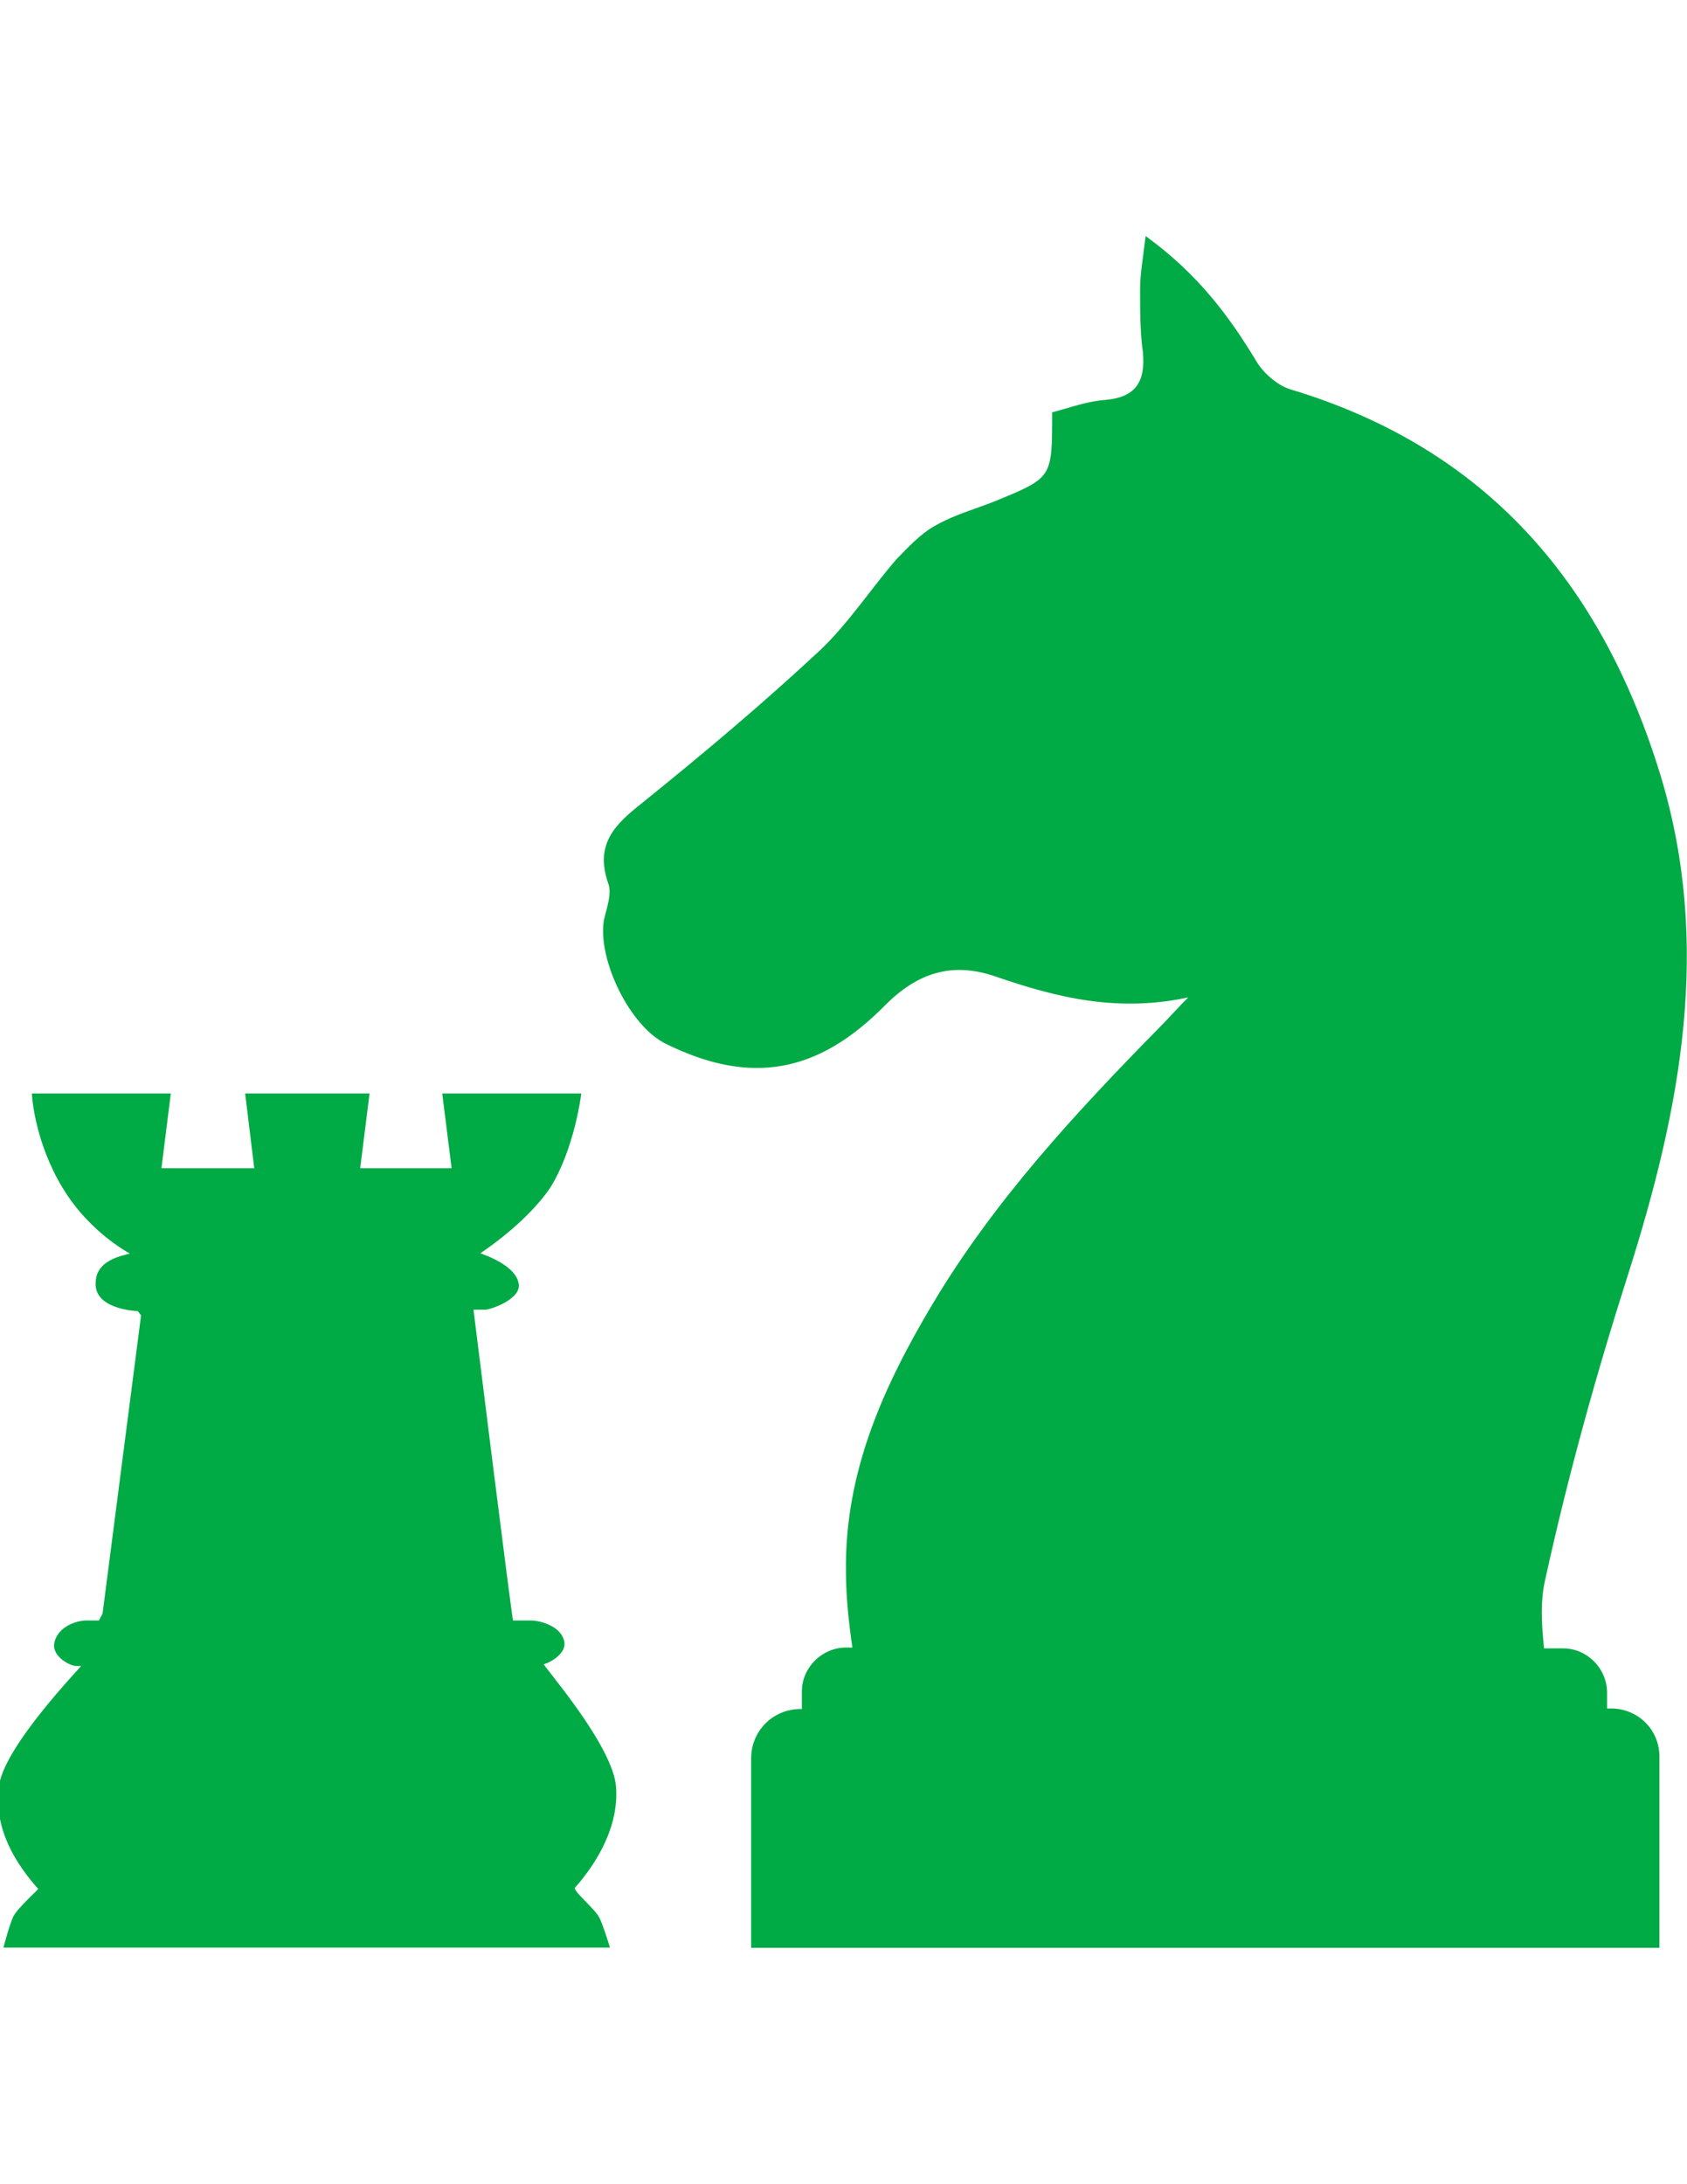
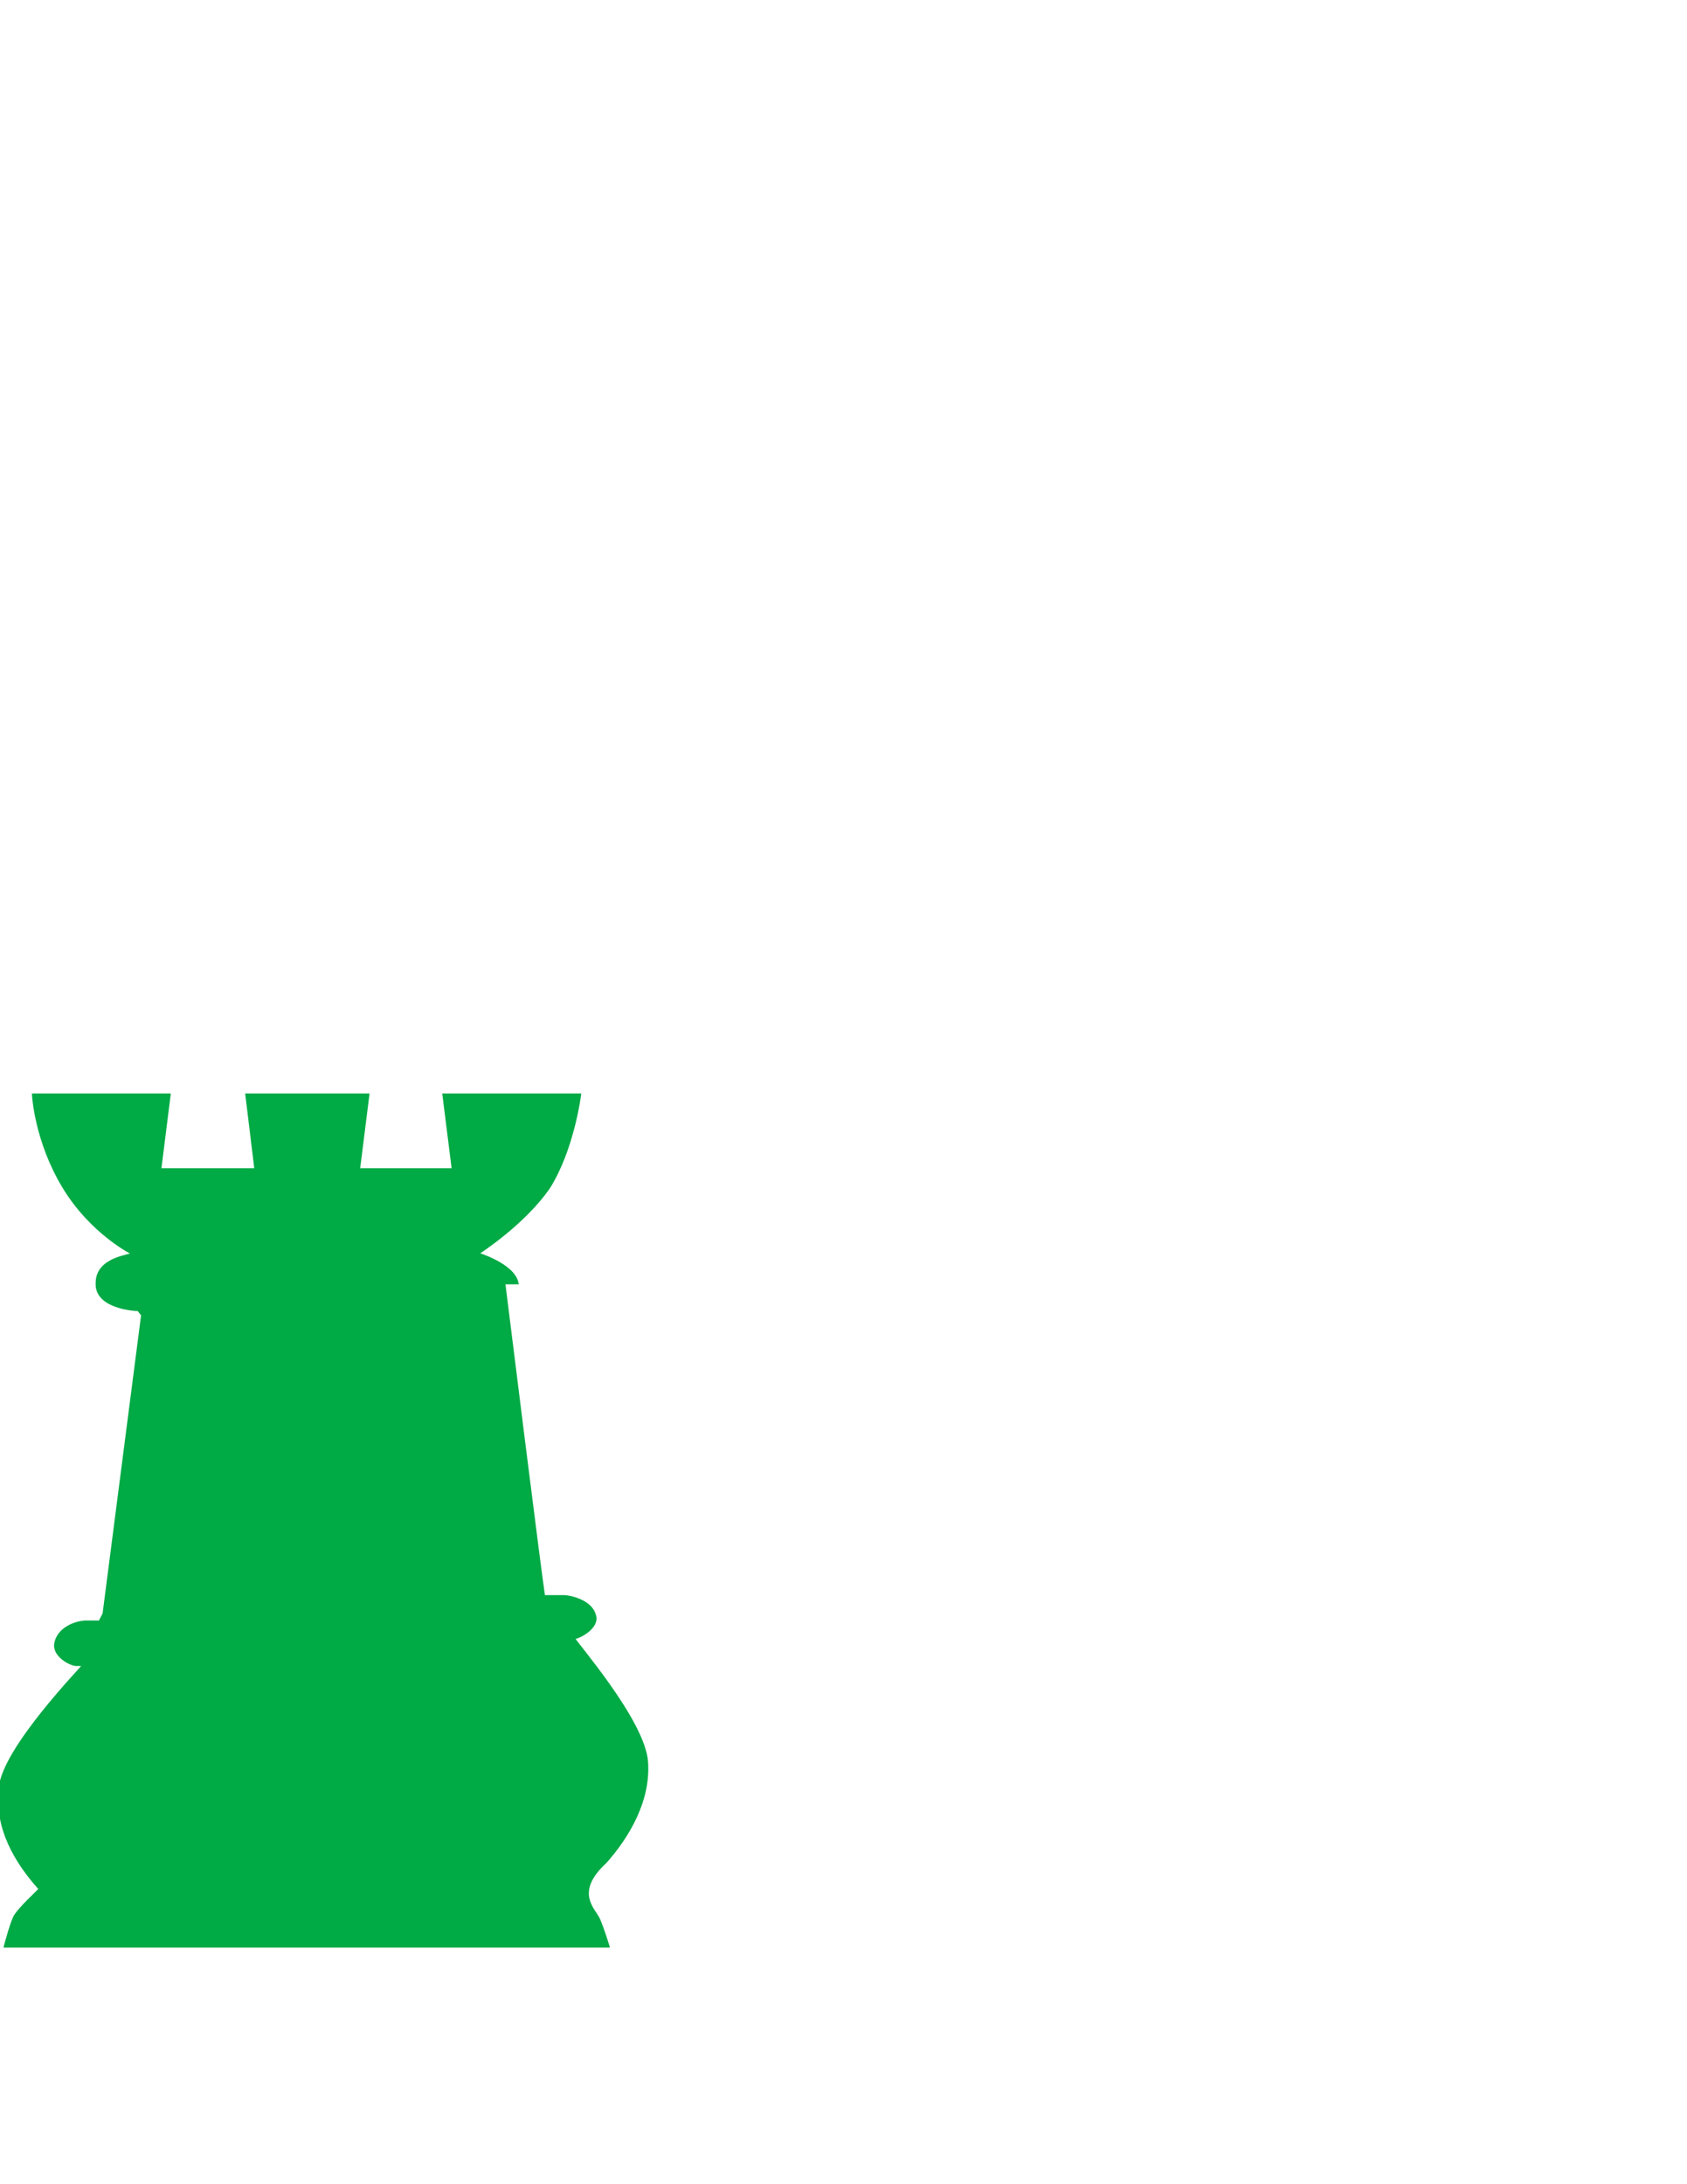
<svg xmlns="http://www.w3.org/2000/svg" version="1.1" id="Layer_1" x="0px" y="0px" viewBox="0 0 612 792" style="enable-background:new 0 0 612 792;" xml:space="preserve">
  <style type="text/css">
	.st0{fill:#00AA45;stroke:#00AA45;stroke-miterlimit:10;}
</style>
  <g>
    <g>
-       <path class="st0" d="M584.4,620h-1.9v-6.3c0-8.2-6.8-15.5-15.5-15.5h-7.3c-1-9.2-1.5-17.9,0.5-26.1c8.2-37.3,18.4-74,30-110.3    c18.9-59.5,30.5-119,11.6-180.9c-21.3-69.2-62.9-118-134-139.3c-4.8-1.5-10.2-6.3-12.6-10.6c-9.7-16-20.8-31-39.2-44.5    c-1,8.2-1.9,13.1-1.9,18.4c0,7.7,0,15.5,1,22.7c1,10.6-2.4,16.9-14,17.9c-6.8,0.5-13.1,2.9-18.9,4.4c0,23.7,0,23.7-21.3,32.4    c-7.3,2.9-14.5,4.8-21.3,8.7c-5.3,2.9-9.7,7.7-14,12.1c-9.2,10.6-17.4,23.2-27.6,32.9c-20.8,19.4-42.6,37.7-64.8,55.6    c-9.7,7.7-16.9,14.5-12.1,28.5c1.5,3.9-0.5,9.2-1.5,13.5c-2.4,14,9.2,38.2,22.3,44.5c30.5,15,54.7,10.6,78.9-14    c11.6-11.6,24.2-16,40.2-10.6c22.3,7.7,45,13.5,71.6,7.3c-5.3,5.3-8.2,8.7-11.6,12.1c-30.5,31-60,62.9-82.2,100.1    c-17.9,30-31.9,61-31.4,96.8c0,9.2,1,18.4,2.4,28.1h-2.9c-8.2,0-15.5,6.8-15.5,15.5v6.8h-1c-9.7,0-17.4,7.7-17.4,17.4v68.2h328.5    v-68.2C601.8,627.7,594.1,620,584.4,620z" />
-     </g>
+       </g>
    <g>
-       <path class="st0" d="M217.2,696c1.5,3.4,3.4,9.7,3.4,9.7H1.9c0,0,1.9-7.3,3.4-10.6c1.9-3.4,9.2-9.7,9.2-10.2    c-8.7-9.7-16-21.8-14.5-36.3c1-14.5,30.5-44.5,30.5-45c-1.9,0-2.9,0-2.9,0c-1.9,0-8.7-3.4-7.3-8.2c1.5-5.8,8.7-7.3,10.6-7.3    c0.5,0,2.4,0,5.3,0c0.5-1,1.5-2.9,1.5-2.9l14-108.4l0,0l-1.5-1.9c-1.9,0-15.5-1-15-9.7c0-9.2,12.6-9.7,13.1-10.6l0,0    c0,0-15-7.3-25.2-24.2s-11-33.4-11-33.4h49.3L58,424.1h34.8L89.5,397h44l-3.4,27.1h34.3L161,397h49.3c0,0-2.4,19.4-11.1,33.4    c-9.2,13.5-26.1,24.2-26.1,24.2s13.1,3.9,14.5,10.6c1.5,5.3-9.7,9.2-11.6,9.2c0,0-1.9,0-4.8,0c0,0,14,112.7,14.5,113.7    c4.4,0,7.3,0,7.3,0c1.9,0,9.7,1.5,11.1,6.8c1.5,4.4-5.8,8.2-7.7,8.2l0,0c0,1,25.6,30,26.6,45c1,14-6.8,27.1-15,36.3    C207.5,686.3,215.8,692.6,217.2,696z" />
+       <path class="st0" d="M217.2,696c1.5,3.4,3.4,9.7,3.4,9.7H1.9c0,0,1.9-7.3,3.4-10.6c1.9-3.4,9.2-9.7,9.2-10.2    c-8.7-9.7-16-21.8-14.5-36.3c1-14.5,30.5-44.5,30.5-45c-1.9,0-2.9,0-2.9,0c-1.9,0-8.7-3.4-7.3-8.2c1.5-5.8,8.7-7.3,10.6-7.3    c0.5,0,2.4,0,5.3,0c0.5-1,1.5-2.9,1.5-2.9l14-108.4l0,0l-1.5-1.9c-1.9,0-15.5-1-15-9.7c0-9.2,12.6-9.7,13.1-10.6l0,0    c0,0-15-7.3-25.2-24.2s-11-33.4-11-33.4h49.3L58,424.1h34.8L89.5,397h44l-3.4,27.1h34.3L161,397h49.3c0,0-2.4,19.4-11.1,33.4    c-9.2,13.5-26.1,24.2-26.1,24.2s13.1,3.9,14.5,10.6c0,0-1.9,0-4.8,0c0,0,14,112.7,14.5,113.7    c4.4,0,7.3,0,7.3,0c1.9,0,9.7,1.5,11.1,6.8c1.5,4.4-5.8,8.2-7.7,8.2l0,0c0,1,25.6,30,26.6,45c1,14-6.8,27.1-15,36.3    C207.5,686.3,215.8,692.6,217.2,696z" />
    </g>
  </g>
</svg>